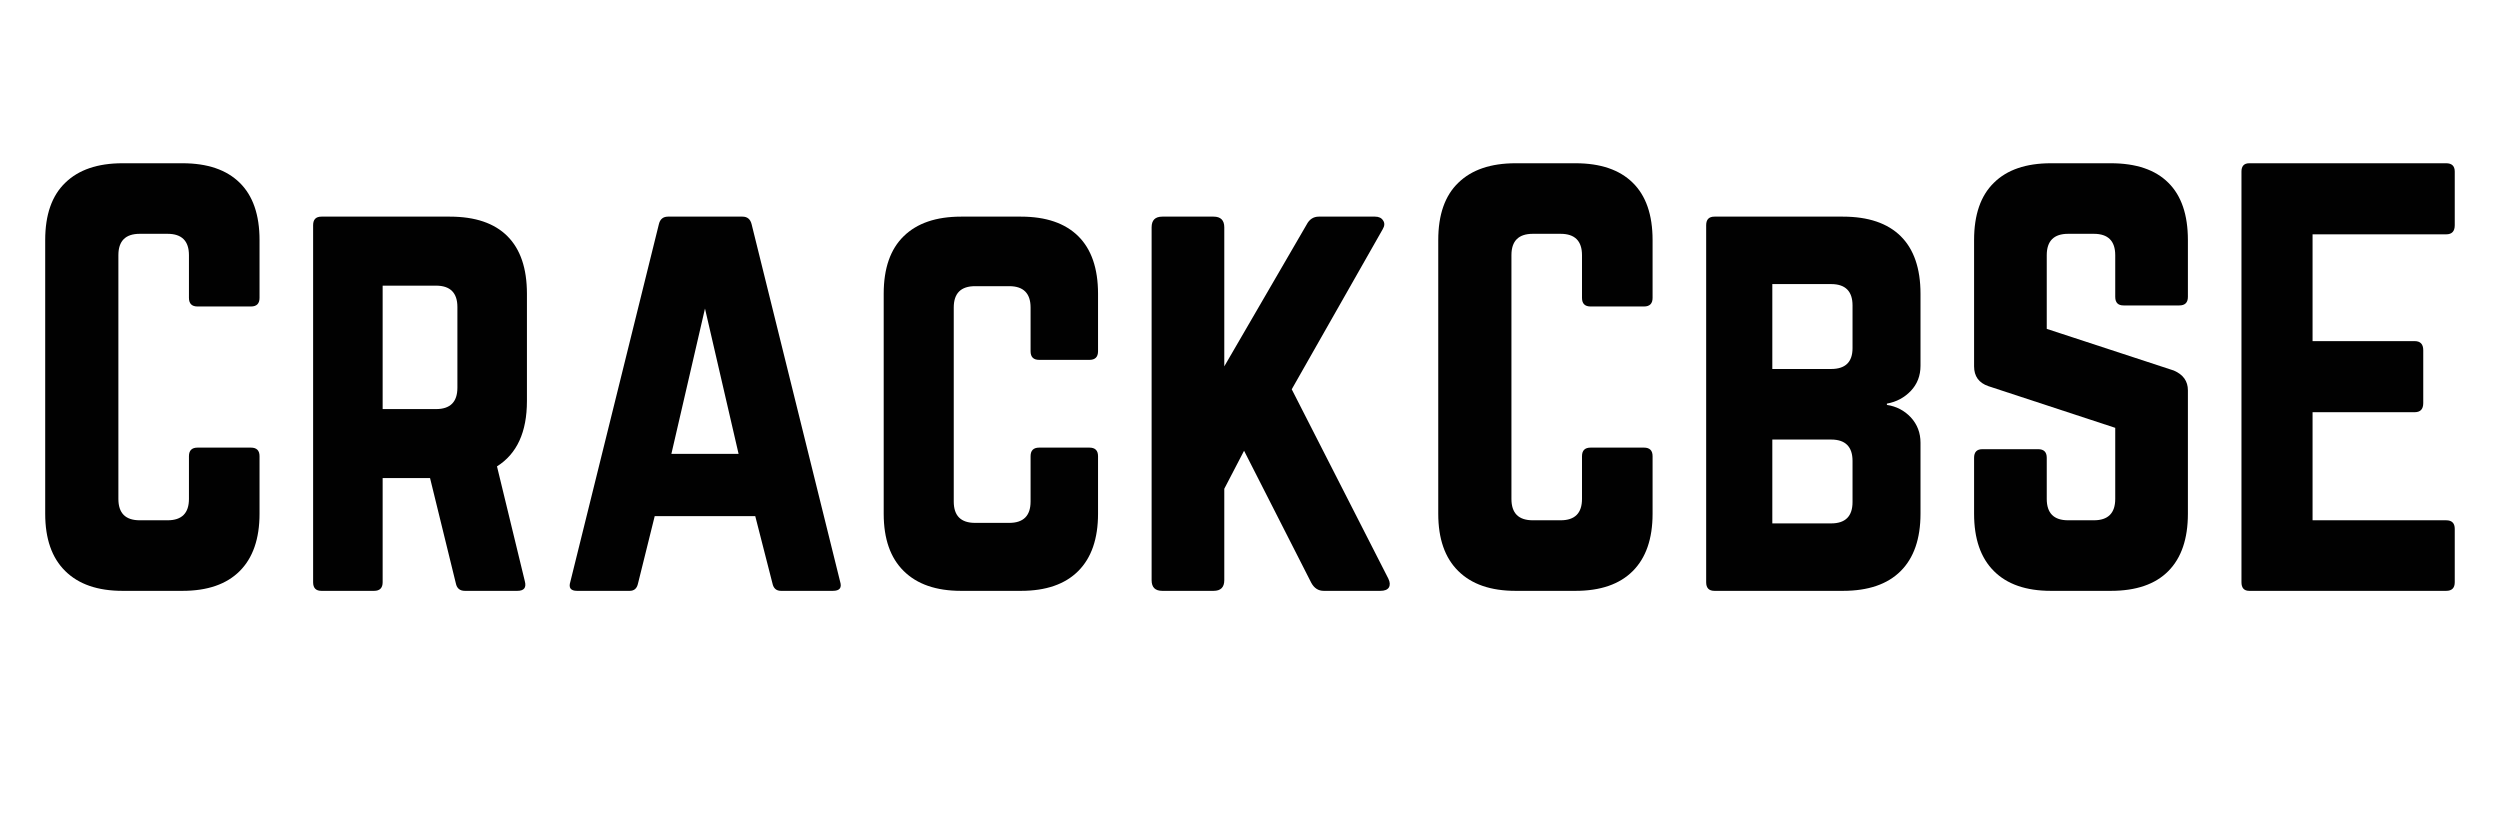
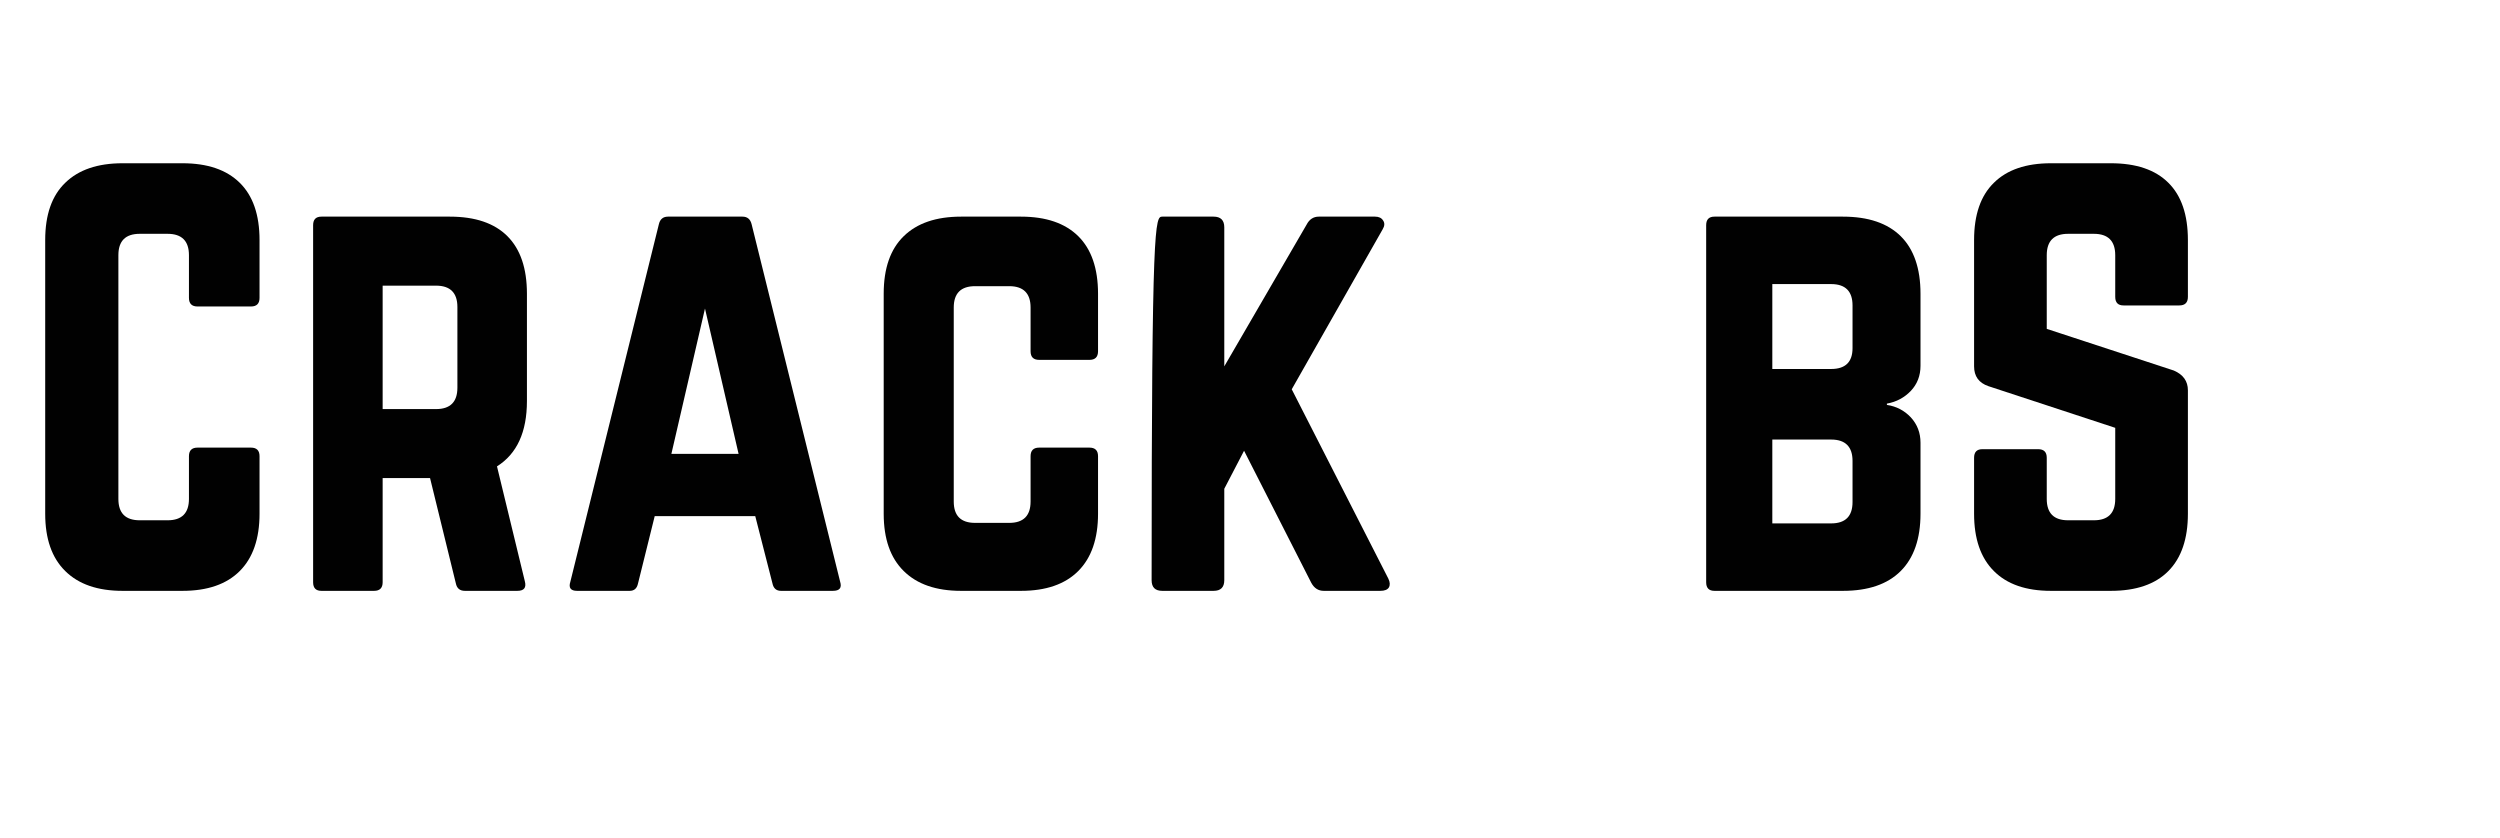
<svg xmlns="http://www.w3.org/2000/svg" width="200" zoomAndPan="magnify" viewBox="0 0 150 50.25" height="67" preserveAspectRatio="xMidYMid meet" version="1.0">
  <defs>
    <g />
  </defs>
  <g fill="#010101" fill-opacity="1">
    <g transform="translate(1.103, 35.451)">
      <g>
        <path d="M 14.469 -21.047 L 14.469 -17.578 C 14.469 -17.234 14.297 -17.062 13.953 -17.062 L 10.75 -17.062 C 10.406 -17.062 10.234 -17.234 10.234 -17.578 L 10.234 -20.141 C 10.234 -20.992 9.805 -21.422 8.953 -21.422 L 7.281 -21.422 C 6.426 -21.422 6 -20.992 6 -20.141 L 6 -5.516 C 6 -4.66 6.426 -4.234 7.281 -4.234 L 8.953 -4.234 C 9.805 -4.234 10.234 -4.66 10.234 -5.516 L 10.234 -8.078 C 10.234 -8.422 10.406 -8.594 10.75 -8.594 L 13.953 -8.594 C 14.297 -8.594 14.469 -8.422 14.469 -8.078 L 14.469 -4.625 C 14.469 -3.125 14.07 -1.977 13.281 -1.188 C 12.488 -0.395 11.344 0 9.844 0 L 6.25 0 C 4.758 0 3.613 -0.395 2.812 -1.188 C 2.008 -1.977 1.609 -3.125 1.609 -4.625 L 1.609 -21.047 C 1.609 -22.566 2.008 -23.711 2.812 -24.484 C 3.613 -25.266 4.758 -25.656 6.25 -25.656 L 9.844 -25.656 C 11.344 -25.656 12.488 -25.266 13.281 -24.484 C 14.07 -23.711 14.469 -22.566 14.469 -21.047 Z M 14.469 -21.047 " />
      </g>
    </g>
  </g>
  <g fill="#010101" fill-opacity="1">
    <g transform="translate(17.178, 35.451)">
      <g>
        <path d="M 14.438 -17.828 L 14.438 -11.391 C 14.438 -9.523 13.836 -8.219 12.641 -7.469 L 14.312 -0.578 C 14.414 -0.191 14.266 0 13.859 0 L 10.719 0 C 10.414 0 10.234 -0.148 10.172 -0.453 L 8.625 -6.766 L 5.781 -6.766 L 5.781 -0.516 C 5.781 -0.172 5.609 0 5.266 0 L 2.109 0 C 1.773 0 1.609 -0.172 1.609 -0.516 L 1.609 -21.938 C 1.609 -22.281 1.773 -22.453 2.109 -22.453 L 9.812 -22.453 C 11.332 -22.453 12.484 -22.062 13.266 -21.281 C 14.047 -20.5 14.438 -19.348 14.438 -17.828 Z M 5.781 -10.906 L 8.984 -10.906 C 9.836 -10.906 10.266 -11.332 10.266 -12.188 L 10.266 -17.031 C 10.266 -17.883 9.836 -18.312 8.984 -18.312 L 5.781 -18.312 Z M 5.781 -10.906 " />
      </g>
    </g>
  </g>
  <g fill="#010101" fill-opacity="1">
    <g transform="translate(33.221, 35.451)">
      <g>
        <path d="M 16.75 0 L 13.641 0 C 13.359 0 13.188 -0.148 13.125 -0.453 L 12.094 -4.484 L 6.062 -4.484 L 5.062 -0.453 C 5 -0.148 4.832 0 4.562 0 L 1.406 0 C 1.02 0 0.883 -0.18 1 -0.547 L 6.312 -22 C 6.383 -22.301 6.566 -22.453 6.859 -22.453 L 11.328 -22.453 C 11.617 -22.453 11.801 -22.301 11.875 -22 L 17.188 -0.547 C 17.301 -0.18 17.156 0 16.75 0 Z M 11.094 -8.219 L 9.078 -16.938 L 7.062 -8.219 Z M 11.094 -8.219 " />
      </g>
    </g>
  </g>
  <g fill="#010101" fill-opacity="1">
    <g transform="translate(51.413, 35.451)">
      <g>
        <path d="M 14.469 -17.828 L 14.469 -14.375 C 14.469 -14.031 14.297 -13.859 13.953 -13.859 L 10.938 -13.859 C 10.594 -13.859 10.422 -14.031 10.422 -14.375 L 10.422 -17 C 10.422 -17.852 9.992 -18.281 9.141 -18.281 L 7.094 -18.281 C 6.238 -18.281 5.812 -17.852 5.812 -17 L 5.812 -5.359 C 5.812 -4.504 6.238 -4.078 7.094 -4.078 L 9.141 -4.078 C 9.992 -4.078 10.422 -4.504 10.422 -5.359 L 10.422 -8.078 C 10.422 -8.422 10.594 -8.594 10.938 -8.594 L 13.953 -8.594 C 14.297 -8.594 14.469 -8.422 14.469 -8.078 L 14.469 -4.625 C 14.469 -3.125 14.07 -1.977 13.281 -1.188 C 12.488 -0.395 11.344 0 9.844 0 L 6.25 0 C 4.758 0 3.613 -0.395 2.812 -1.188 C 2.008 -1.977 1.609 -3.125 1.609 -4.625 L 1.609 -17.828 C 1.609 -19.348 2.008 -20.5 2.812 -21.281 C 3.613 -22.062 4.758 -22.453 6.25 -22.453 L 9.844 -22.453 C 11.344 -22.453 12.488 -22.062 13.281 -21.281 C 14.07 -20.5 14.469 -19.348 14.469 -17.828 Z M 14.469 -17.828 " />
      </g>
    </g>
  </g>
  <g fill="#010101" fill-opacity="1">
    <g transform="translate(67.488, 35.451)">
      <g>
-         <path d="M 15.328 0 L 11.938 0 C 11.613 0 11.363 -0.16 11.188 -0.484 L 7.156 -8.406 L 5.969 -6.125 L 5.969 -0.641 C 5.969 -0.211 5.754 0 5.328 0 L 2.25 0 C 1.82 0 1.609 -0.211 1.609 -0.641 L 1.609 -21.812 C 1.609 -22.238 1.82 -22.453 2.25 -22.453 L 5.328 -22.453 C 5.754 -22.453 5.969 -22.238 5.969 -21.812 L 5.969 -13.469 L 10.906 -21.969 C 11.07 -22.289 11.316 -22.453 11.641 -22.453 L 15.016 -22.453 C 15.242 -22.453 15.406 -22.375 15.5 -22.219 C 15.602 -22.07 15.594 -21.895 15.469 -21.688 L 10.016 -12.094 L 15.812 -0.734 C 15.914 -0.523 15.926 -0.348 15.844 -0.203 C 15.758 -0.066 15.586 0 15.328 0 Z M 15.328 0 " />
+         <path d="M 15.328 0 L 11.938 0 C 11.613 0 11.363 -0.16 11.188 -0.484 L 7.156 -8.406 L 5.969 -6.125 L 5.969 -0.641 C 5.969 -0.211 5.754 0 5.328 0 L 2.25 0 C 1.82 0 1.609 -0.211 1.609 -0.641 C 1.609 -22.238 1.82 -22.453 2.25 -22.453 L 5.328 -22.453 C 5.754 -22.453 5.969 -22.238 5.969 -21.812 L 5.969 -13.469 L 10.906 -21.969 C 11.07 -22.289 11.316 -22.453 11.641 -22.453 L 15.016 -22.453 C 15.242 -22.453 15.406 -22.375 15.5 -22.219 C 15.602 -22.07 15.594 -21.895 15.469 -21.688 L 10.016 -12.094 L 15.812 -0.734 C 15.914 -0.523 15.926 -0.348 15.844 -0.203 C 15.758 -0.066 15.586 0 15.328 0 Z M 15.328 0 " />
      </g>
    </g>
  </g>
  <g fill="#010101" fill-opacity="1">
    <g transform="translate(84.686, 35.451)">
      <g>
-         <path d="M 14.469 -21.047 L 14.469 -17.578 C 14.469 -17.234 14.297 -17.062 13.953 -17.062 L 10.75 -17.062 C 10.406 -17.062 10.234 -17.234 10.234 -17.578 L 10.234 -20.141 C 10.234 -20.992 9.805 -21.422 8.953 -21.422 L 7.281 -21.422 C 6.426 -21.422 6 -20.992 6 -20.141 L 6 -5.516 C 6 -4.66 6.426 -4.234 7.281 -4.234 L 8.953 -4.234 C 9.805 -4.234 10.234 -4.66 10.234 -5.516 L 10.234 -8.078 C 10.234 -8.422 10.406 -8.594 10.75 -8.594 L 13.953 -8.594 C 14.297 -8.594 14.469 -8.422 14.469 -8.078 L 14.469 -4.625 C 14.469 -3.125 14.07 -1.977 13.281 -1.188 C 12.488 -0.395 11.344 0 9.844 0 L 6.25 0 C 4.758 0 3.613 -0.395 2.812 -1.188 C 2.008 -1.977 1.609 -3.125 1.609 -4.625 L 1.609 -21.047 C 1.609 -22.566 2.008 -23.711 2.812 -24.484 C 3.613 -25.266 4.758 -25.656 6.25 -25.656 L 9.844 -25.656 C 11.344 -25.656 12.488 -25.266 13.281 -24.484 C 14.07 -23.711 14.469 -22.566 14.469 -21.047 Z M 14.469 -21.047 " />
-       </g>
+         </g>
    </g>
  </g>
  <g fill="#010101" fill-opacity="1">
    <g transform="translate(100.761, 35.451)">
      <g>
        <path d="M 14.469 -17.828 L 14.469 -13.5 C 14.469 -12.906 14.273 -12.406 13.891 -12 C 13.504 -11.594 13.023 -11.336 12.453 -11.234 L 12.453 -11.156 C 13.023 -11.07 13.504 -10.82 13.891 -10.406 C 14.273 -9.988 14.469 -9.484 14.469 -8.891 L 14.469 -4.625 C 14.469 -3.125 14.07 -1.977 13.281 -1.188 C 12.488 -0.395 11.332 0 9.812 0 L 2.109 0 C 1.773 0 1.609 -0.172 1.609 -0.516 L 1.609 -21.938 C 1.609 -22.281 1.773 -22.453 2.109 -22.453 L 9.812 -22.453 C 11.332 -22.453 12.488 -22.062 13.281 -21.281 C 14.07 -20.5 14.469 -19.348 14.469 -17.828 Z M 10.391 -14.562 L 10.391 -17.125 C 10.391 -17.977 9.961 -18.406 9.109 -18.406 L 5.578 -18.406 L 5.578 -13.312 L 9.109 -13.312 C 9.961 -13.312 10.391 -13.727 10.391 -14.562 Z M 10.391 -5.328 L 10.391 -7.797 C 10.391 -8.648 9.961 -9.078 9.109 -9.078 L 5.578 -9.078 L 5.578 -4.047 L 9.109 -4.047 C 9.961 -4.047 10.391 -4.473 10.391 -5.328 Z M 10.391 -5.328 " />
      </g>
    </g>
  </g>
  <g fill="#010101" fill-opacity="1">
    <g transform="translate(116.836, 35.451)">
      <g>
        <path d="M 6.219 -25.656 L 9.812 -25.656 C 11.332 -25.656 12.484 -25.266 13.266 -24.484 C 14.047 -23.711 14.438 -22.566 14.438 -21.047 L 14.438 -17.641 C 14.438 -17.297 14.266 -17.125 13.922 -17.125 L 10.578 -17.125 C 10.242 -17.125 10.078 -17.297 10.078 -17.641 L 10.078 -20.141 C 10.078 -20.992 9.648 -21.422 8.797 -21.422 L 7.25 -21.422 C 6.395 -21.422 5.969 -20.992 5.969 -20.141 L 5.969 -15.719 L 13.594 -13.219 C 14.156 -12.977 14.438 -12.582 14.438 -12.031 L 14.438 -4.625 C 14.438 -3.125 14.047 -1.977 13.266 -1.188 C 12.484 -0.395 11.332 0 9.812 0 L 6.219 0 C 4.727 0 3.586 -0.395 2.797 -1.188 C 2.004 -1.977 1.609 -3.125 1.609 -4.625 L 1.609 -7.984 C 1.609 -8.328 1.773 -8.5 2.109 -8.5 L 5.453 -8.5 C 5.797 -8.5 5.969 -8.328 5.969 -7.984 L 5.969 -5.516 C 5.969 -4.66 6.395 -4.234 7.25 -4.234 L 8.797 -4.234 C 9.648 -4.234 10.078 -4.66 10.078 -5.516 L 10.078 -9.781 L 2.469 -12.281 C 1.895 -12.477 1.609 -12.875 1.609 -13.469 L 1.609 -21.047 C 1.609 -22.566 2.004 -23.711 2.797 -24.484 C 3.586 -25.266 4.727 -25.656 6.219 -25.656 Z M 6.219 -25.656 " />
      </g>
    </g>
  </g>
  <g fill="#010101" fill-opacity="1">
    <g transform="translate(132.879, 35.451)">
      <g>
-         <path d="M 14.406 -25.156 L 14.406 -21.938 C 14.406 -21.57 14.234 -21.391 13.891 -21.391 L 5.875 -21.391 L 5.875 -14.984 L 12 -14.984 C 12.344 -14.984 12.516 -14.801 12.516 -14.438 L 12.516 -11.266 C 12.516 -10.898 12.344 -10.719 12 -10.719 L 5.875 -10.719 L 5.875 -4.234 L 13.891 -4.234 C 14.234 -4.234 14.406 -4.062 14.406 -3.719 L 14.406 -0.516 C 14.406 -0.172 14.234 0 13.891 0 L 2.078 0 C 1.766 0 1.609 -0.172 1.609 -0.516 L 1.609 -25.156 C 1.609 -25.488 1.766 -25.656 2.078 -25.656 L 13.891 -25.656 C 14.234 -25.656 14.406 -25.488 14.406 -25.156 Z M 14.406 -25.156 " />
-       </g>
+         </g>
    </g>
  </g>
</svg>